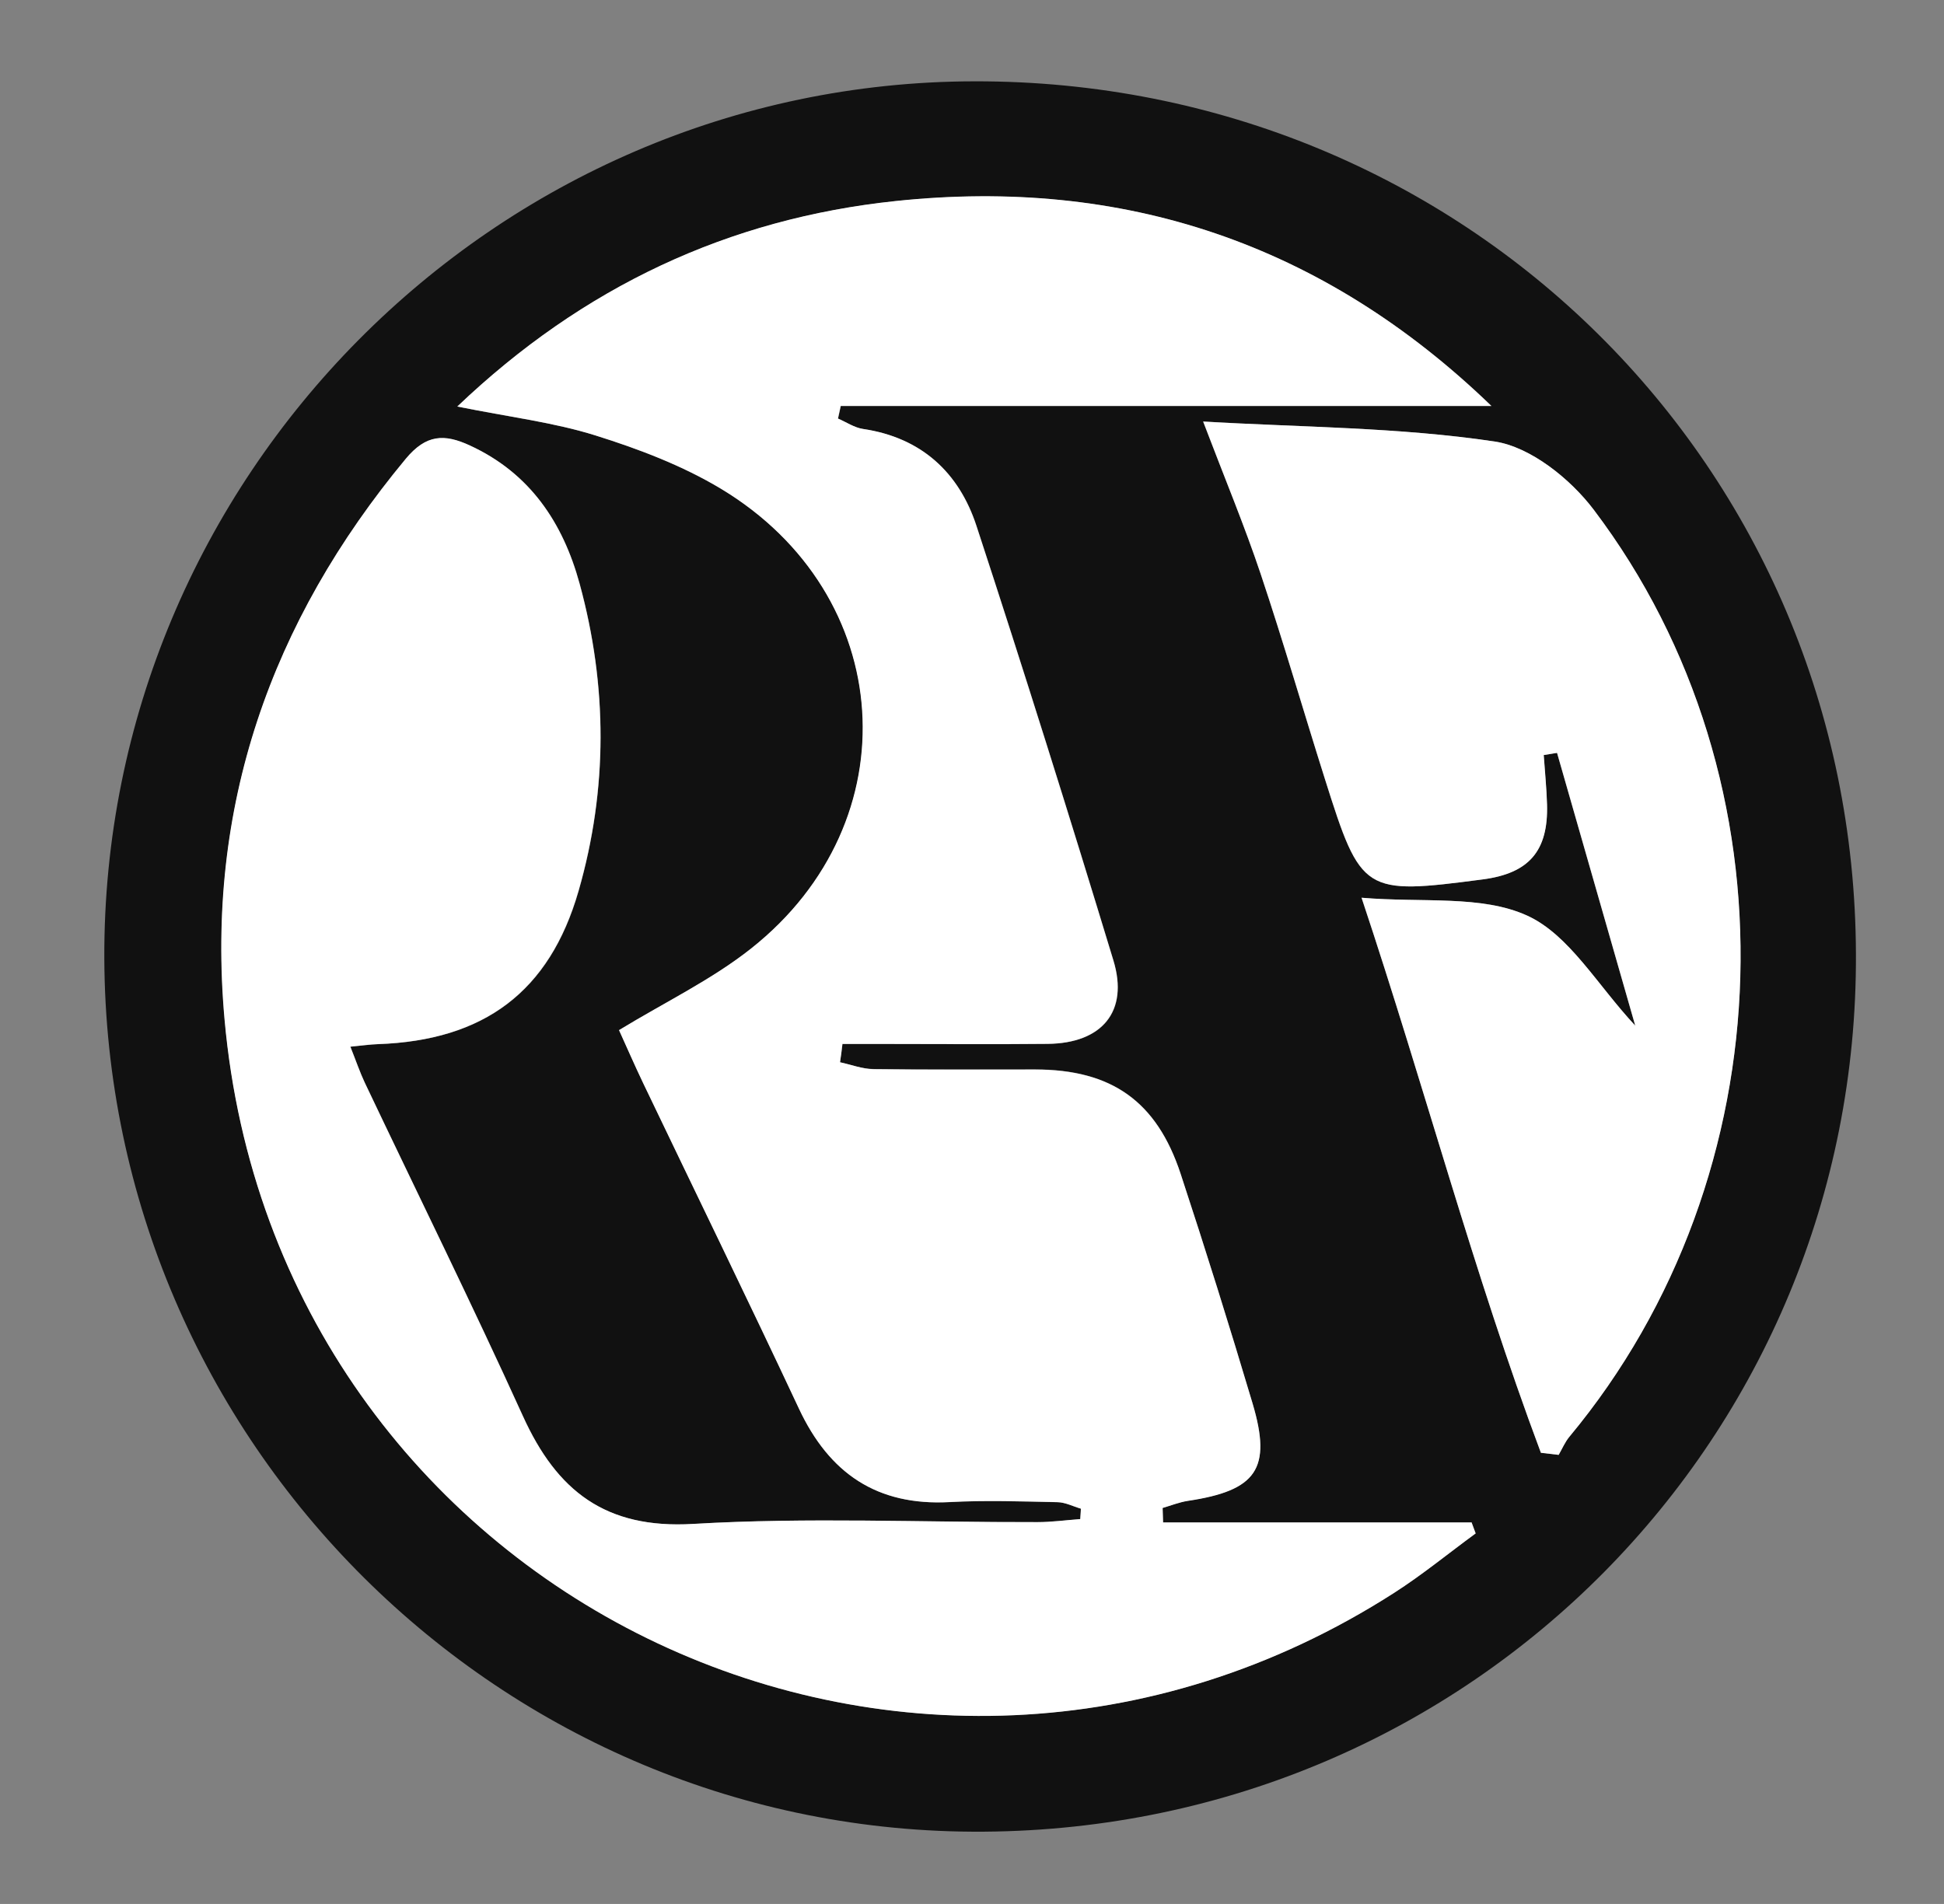
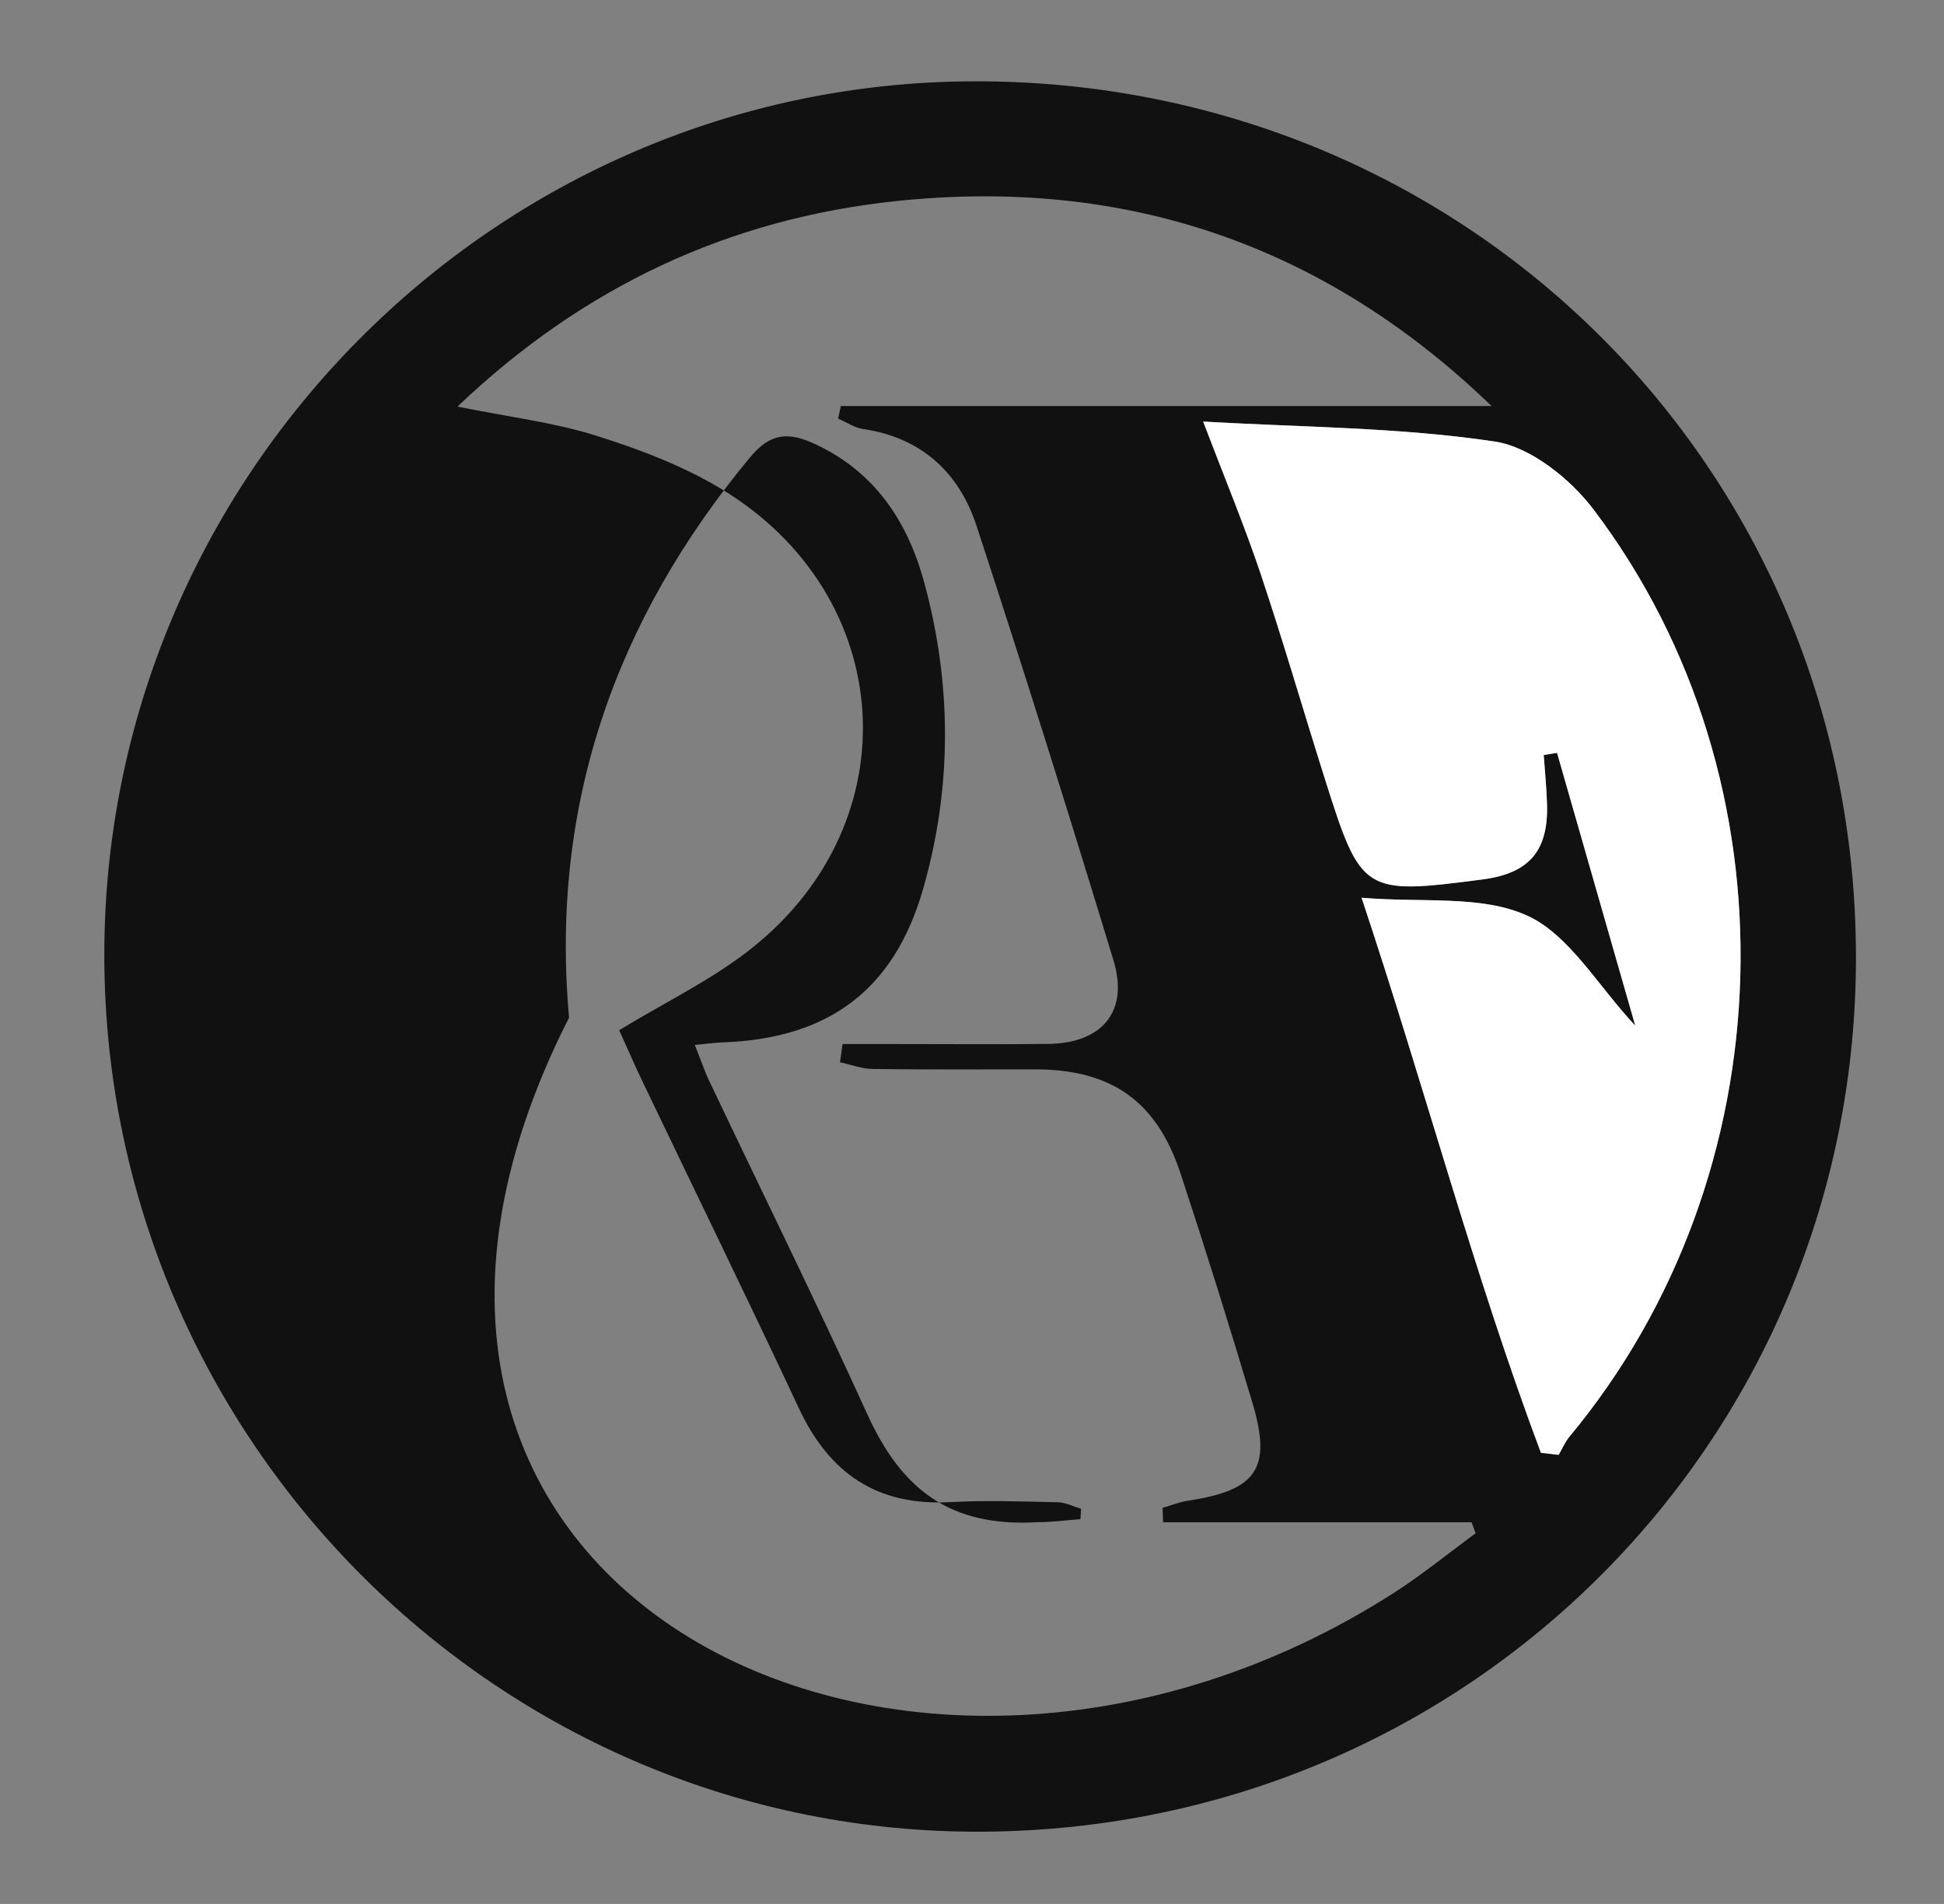
<svg xmlns="http://www.w3.org/2000/svg" xmlns:ns1="http://sodipodi.sourceforge.net/DTD/sodipodi-0.dtd" xmlns:ns2="http://www.inkscape.org/namespaces/inkscape" version="1.1" id="svg2" x="0px" y="0px" viewBox="0 0 274 268.4" style="enable-background:new 0 0 274 268.4;" xml:space="preserve">
  <rect x="0" y="0" width="274" height="268.4" fill="#808080" stroke="none" />
  <style type="text/css">
	.st0{fill:#111111;}
	.st1{fill:#FFFFFF;}
</style>
  <ns1:namedview bordercolor="#666666" borderopacity="1" gridtolerance="10" guidetolerance="10" id="namedview4" ns2:pageopacity="0" ns2:pageshadow="2" ns2:window-height="480" ns2:window-width="640" objecttolerance="10" pagecolor="#ffffff">
	</ns1:namedview>
  <g id="g10" transform="matrix(1.333,0,0,-1.333,0,268.373)" ns2:groupmode="layer" ns2:label="ink_ext_XXXXXX">
    <g id="g12" transform="scale(0.1)">
-       <path id="path14" class="st0" d="M1629.3,476.9c6.2-0.7,12.4-1.5,18.7-2.2c3.7,6.4,6.6,13.4,11.2,19    c230.5,277,243.2,693.4,25.9,980.5c-24.8,32.7-66.8,66.5-104.9,72.2c-101,15.1-204.3,15-308.1,21.1c23.2-61,43.9-110.4,60.8-161.1    c24.1-72,45.2-145,68.1-217.4c38.1-120.7,40.8-122.2,166.8-105.7c48.8,6.4,69.3,30,67.9,79.2c-0.5,17.4-2.3,34.8-3.5,52.3    c4.7,0.8,9.4,1.6,14.1,2.3c27.4-95.6,54.8-191.1,82.7-288.5c-40.2,42.9-69.7,96.1-114.3,116.4c-48.3,22-110.5,13.4-175.1,18.9    C1507,861.8,1558.4,666.1,1629.3,476.9L1629.3,476.9z M888.2,889.9c0.9,6.4,1.8,12.9,2.7,19.3c13.9,0,27.8,0,41.6,0    c58.5,0,117-0.5,175.5,0.1c57.4,0.6,85.8,34.3,69.4,88.2c-46.7,153.7-94.8,307-144.8,459.6c-18.5,56.5-58.3,93.4-120,102.5    c-9.1,1.3-17.6,7.2-26.4,11c1,4.4,1.9,8.9,2.9,13.3c229.3,0,458.6,0,688,0c-178.3,172.2-389.6,242.1-630,216.7    c-176.6-18.7-330.4-90.5-463.4-217.3c55-11.1,101.9-16.7,146.2-30.6c45.6-14.3,91.7-31.8,132.5-56.3    c185.9-111.9,201.8-351.6,32.2-486.1c-41.7-33.1-91-56.7-139.9-86.5c7.7-16.9,16.2-36.7,25.6-56.2    c54.9-114.7,110.7-228.9,164.6-344c32.1-68.5,82.6-103,159.4-98.9c37.9,2.1,76,0.7,114.1-0.1c8.3-0.2,16.5-4.5,24.7-6.9    c-0.2-3.7-0.5-7.3-0.7-11c-15.1-1.1-30.1-3.2-45.2-3.2c-121.4-0.3-243.1,5.3-364.1-1.9c-92.8-5.5-144.1,34.9-180,113.9    c-53.8,118.4-111.4,235-167.1,352.4c-5.5,11.5-9.5,23.6-15.4,38.4c12.4,1.2,20.7,2.4,29.1,2.7c111.9,3.9,181.5,55.1,212.2,162.1    c30.9,107.7,30.6,216.8,1.1,324.8c-17.6,64.4-52.4,116.9-116,146.2c-27,12.4-46.2,11.9-67.8-14.1    c-143.1-172.4-211.7-369-191.6-592.8C291.9,327.7,961.4-0.1,1474.2,329c29.9,19.2,57.5,41.8,86.1,62.8c-1.4,3.9-2.9,7.7-4.3,11.6    c-54.9,0-109.9,0-164.8,0c-53.8,0-107.6,0-161.4,0c-0.2,5.1-0.3,10.2-0.5,15.3c8.9,2.5,17.6,6.1,26.6,7.5    c72.8,10.9,89.1,33.9,68.5,103.1c-24.2,81.2-49.5,162.1-76,242.6c-25.3,77-73.2,110.4-153.8,110.5c-57,0.1-114.1-0.4-171.1,0.4    C911.7,882.8,900,887.3,888.2,889.9z M1962.4,1004.3c2.2-508.6-404.5-924.5-922.2-928.1c-510.4-3.6-927.7,412.5-929.9,923.4    c-2.1,508.6,412.5,926.8,919.9,927.7C1548.6,1928.4,1960.8,1520.2,1962.4,1004.3" />
-       <path id="path16" class="st1" d="M888.2,889.9c11.8-2.5,23.5-7.1,35.3-7.3c57-0.8,114.1-0.3,171.1-0.4    c80.6-0.1,128.4-33.4,153.8-110.5c26.5-80.5,51.8-161.4,76-242.6c20.6-69.2,4.3-92.2-68.5-103.1c-9-1.4-17.8-4.9-26.6-7.5    c0.2-5.1,0.3-10.2,0.5-15.3c53.8,0,107.6,0,161.4,0c54.9,0,109.9,0,164.8,0c1.4-3.9,2.9-7.7,4.3-11.6    c-28.7-21-56.3-43.7-86.1-62.8C961.4-0.1,291.9,327.7,237.4,935.3c-20.1,223.8,48.5,420.4,191.6,592.8    c21.6,26,40.8,26.6,67.8,14.1c63.6-29.3,98.4-81.8,116-146.2c29.5-108,29.9-217.2-1.1-324.8c-30.8-107-100.3-158.2-212.2-162.1    c-8.4-0.3-16.7-1.5-29.1-2.7c5.9-14.8,10-26.9,15.4-38.4c55.8-117.4,113.4-234.1,167.1-352.4c35.9-79,87.3-119.4,180-113.9    c121,7.1,242.7,1.6,364.1,1.9c15.1,0,30.1,2.1,45.2,3.2c0.2,3.7,0.5,7.3,0.7,11c-8.2,2.4-16.4,6.7-24.7,6.9    c-38,0.8-76.1,2.1-114.1,0.1c-76.8-4.2-127.3,30.3-159.4,98.9c-53.9,115.1-109.7,229.3-164.6,344c-9.3,19.5-17.9,39.3-25.6,56.2    c48.9,29.8,98.2,53.4,139.9,86.5c169.6,134.5,153.6,374.3-32.2,486.1c-40.8,24.5-86.8,42-132.5,56.3    c-44.3,13.9-91.1,19.5-146.2,30.6c133,126.8,286.8,198.7,463.4,217.3c240.4,25.4,451.7-44.4,630-216.7c-229.3,0-458.6,0-688,0    c-1-4.4-1.9-8.9-2.9-13.3c8.8-3.8,17.3-9.6,26.4-11c61.7-9.1,101.5-46,120-102.5c50-152.6,98.1-305.9,144.8-459.6    c16.4-53.9-12-87.6-69.4-88.2c-58.5-0.6-117-0.1-175.5-0.1c-13.9,0-27.8,0-41.6,0C890.1,902.8,889.2,896.3,888.2,889.9" />
+       <path id="path14" class="st0" d="M1629.3,476.9c6.2-0.7,12.4-1.5,18.7-2.2c3.7,6.4,6.6,13.4,11.2,19    c230.5,277,243.2,693.4,25.9,980.5c-24.8,32.7-66.8,66.5-104.9,72.2c-101,15.1-204.3,15-308.1,21.1c23.2-61,43.9-110.4,60.8-161.1    c24.1-72,45.2-145,68.1-217.4c38.1-120.7,40.8-122.2,166.8-105.7c48.8,6.4,69.3,30,67.9,79.2c-0.5,17.4-2.3,34.8-3.5,52.3    c4.7,0.8,9.4,1.6,14.1,2.3c27.4-95.6,54.8-191.1,82.7-288.5c-40.2,42.9-69.7,96.1-114.3,116.4c-48.3,22-110.5,13.4-175.1,18.9    C1507,861.8,1558.4,666.1,1629.3,476.9L1629.3,476.9z M888.2,889.9c0.9,6.4,1.8,12.9,2.7,19.3c13.9,0,27.8,0,41.6,0    c58.5,0,117-0.5,175.5,0.1c57.4,0.6,85.8,34.3,69.4,88.2c-46.7,153.7-94.8,307-144.8,459.6c-18.5,56.5-58.3,93.4-120,102.5    c-9.1,1.3-17.6,7.2-26.4,11c1,4.4,1.9,8.9,2.9,13.3c229.3,0,458.6,0,688,0c-178.3,172.2-389.6,242.1-630,216.7    c-176.6-18.7-330.4-90.5-463.4-217.3c55-11.1,101.9-16.7,146.2-30.6c45.6-14.3,91.7-31.8,132.5-56.3    c185.9-111.9,201.8-351.6,32.2-486.1c-41.7-33.1-91-56.7-139.9-86.5c7.7-16.9,16.2-36.7,25.6-56.2    c54.9-114.7,110.7-228.9,164.6-344c32.1-68.5,82.6-103,159.4-98.9c37.9,2.1,76,0.7,114.1-0.1c8.3-0.2,16.5-4.5,24.7-6.9    c-0.2-3.7-0.5-7.3-0.7-11c-15.1-1.1-30.1-3.2-45.2-3.2c-92.8-5.5-144.1,34.9-180,113.9    c-53.8,118.4-111.4,235-167.1,352.4c-5.5,11.5-9.5,23.6-15.4,38.4c12.4,1.2,20.7,2.4,29.1,2.7c111.9,3.9,181.5,55.1,212.2,162.1    c30.9,107.7,30.6,216.8,1.1,324.8c-17.6,64.4-52.4,116.9-116,146.2c-27,12.4-46.2,11.9-67.8-14.1    c-143.1-172.4-211.7-369-191.6-592.8C291.9,327.7,961.4-0.1,1474.2,329c29.9,19.2,57.5,41.8,86.1,62.8c-1.4,3.9-2.9,7.7-4.3,11.6    c-54.9,0-109.9,0-164.8,0c-53.8,0-107.6,0-161.4,0c-0.2,5.1-0.3,10.2-0.5,15.3c8.9,2.5,17.6,6.1,26.6,7.5    c72.8,10.9,89.1,33.9,68.5,103.1c-24.2,81.2-49.5,162.1-76,242.6c-25.3,77-73.2,110.4-153.8,110.5c-57,0.1-114.1-0.4-171.1,0.4    C911.7,882.8,900,887.3,888.2,889.9z M1962.4,1004.3c2.2-508.6-404.5-924.5-922.2-928.1c-510.4-3.6-927.7,412.5-929.9,923.4    c-2.1,508.6,412.5,926.8,919.9,927.7C1548.6,1928.4,1960.8,1520.2,1962.4,1004.3" />
      <path id="path18" class="st1" d="M1629.3,476.9c-70.9,189.2-122.3,384.9-189.6,587c64.6-5.5,126.8,3.1,175.1-18.9    c44.5-20.3,74.1-73.4,114.3-116.4c-27.9,97.3-55.3,192.9-82.7,288.5c-4.7-0.8-9.4-1.6-14.1-2.3c1.2-17.4,3-34.8,3.5-52.3    c1.4-49.2-19.1-72.8-67.9-79.2c-126-16.5-128.7-15-166.8,105.7c-22.9,72.4-44,145.4-68.1,217.4c-17,50.7-37.6,100.1-60.8,161.1    c103.8-6.1,207.1-6,308.1-21.1c38.1-5.7,80.2-39.5,104.9-72.2c217.2-287.1,204.6-703.5-25.9-980.5c-4.6-5.6-7.5-12.6-11.2-19    C1641.8,475.4,1635.5,476.2,1629.3,476.9" />
    </g>
  </g>
</svg>